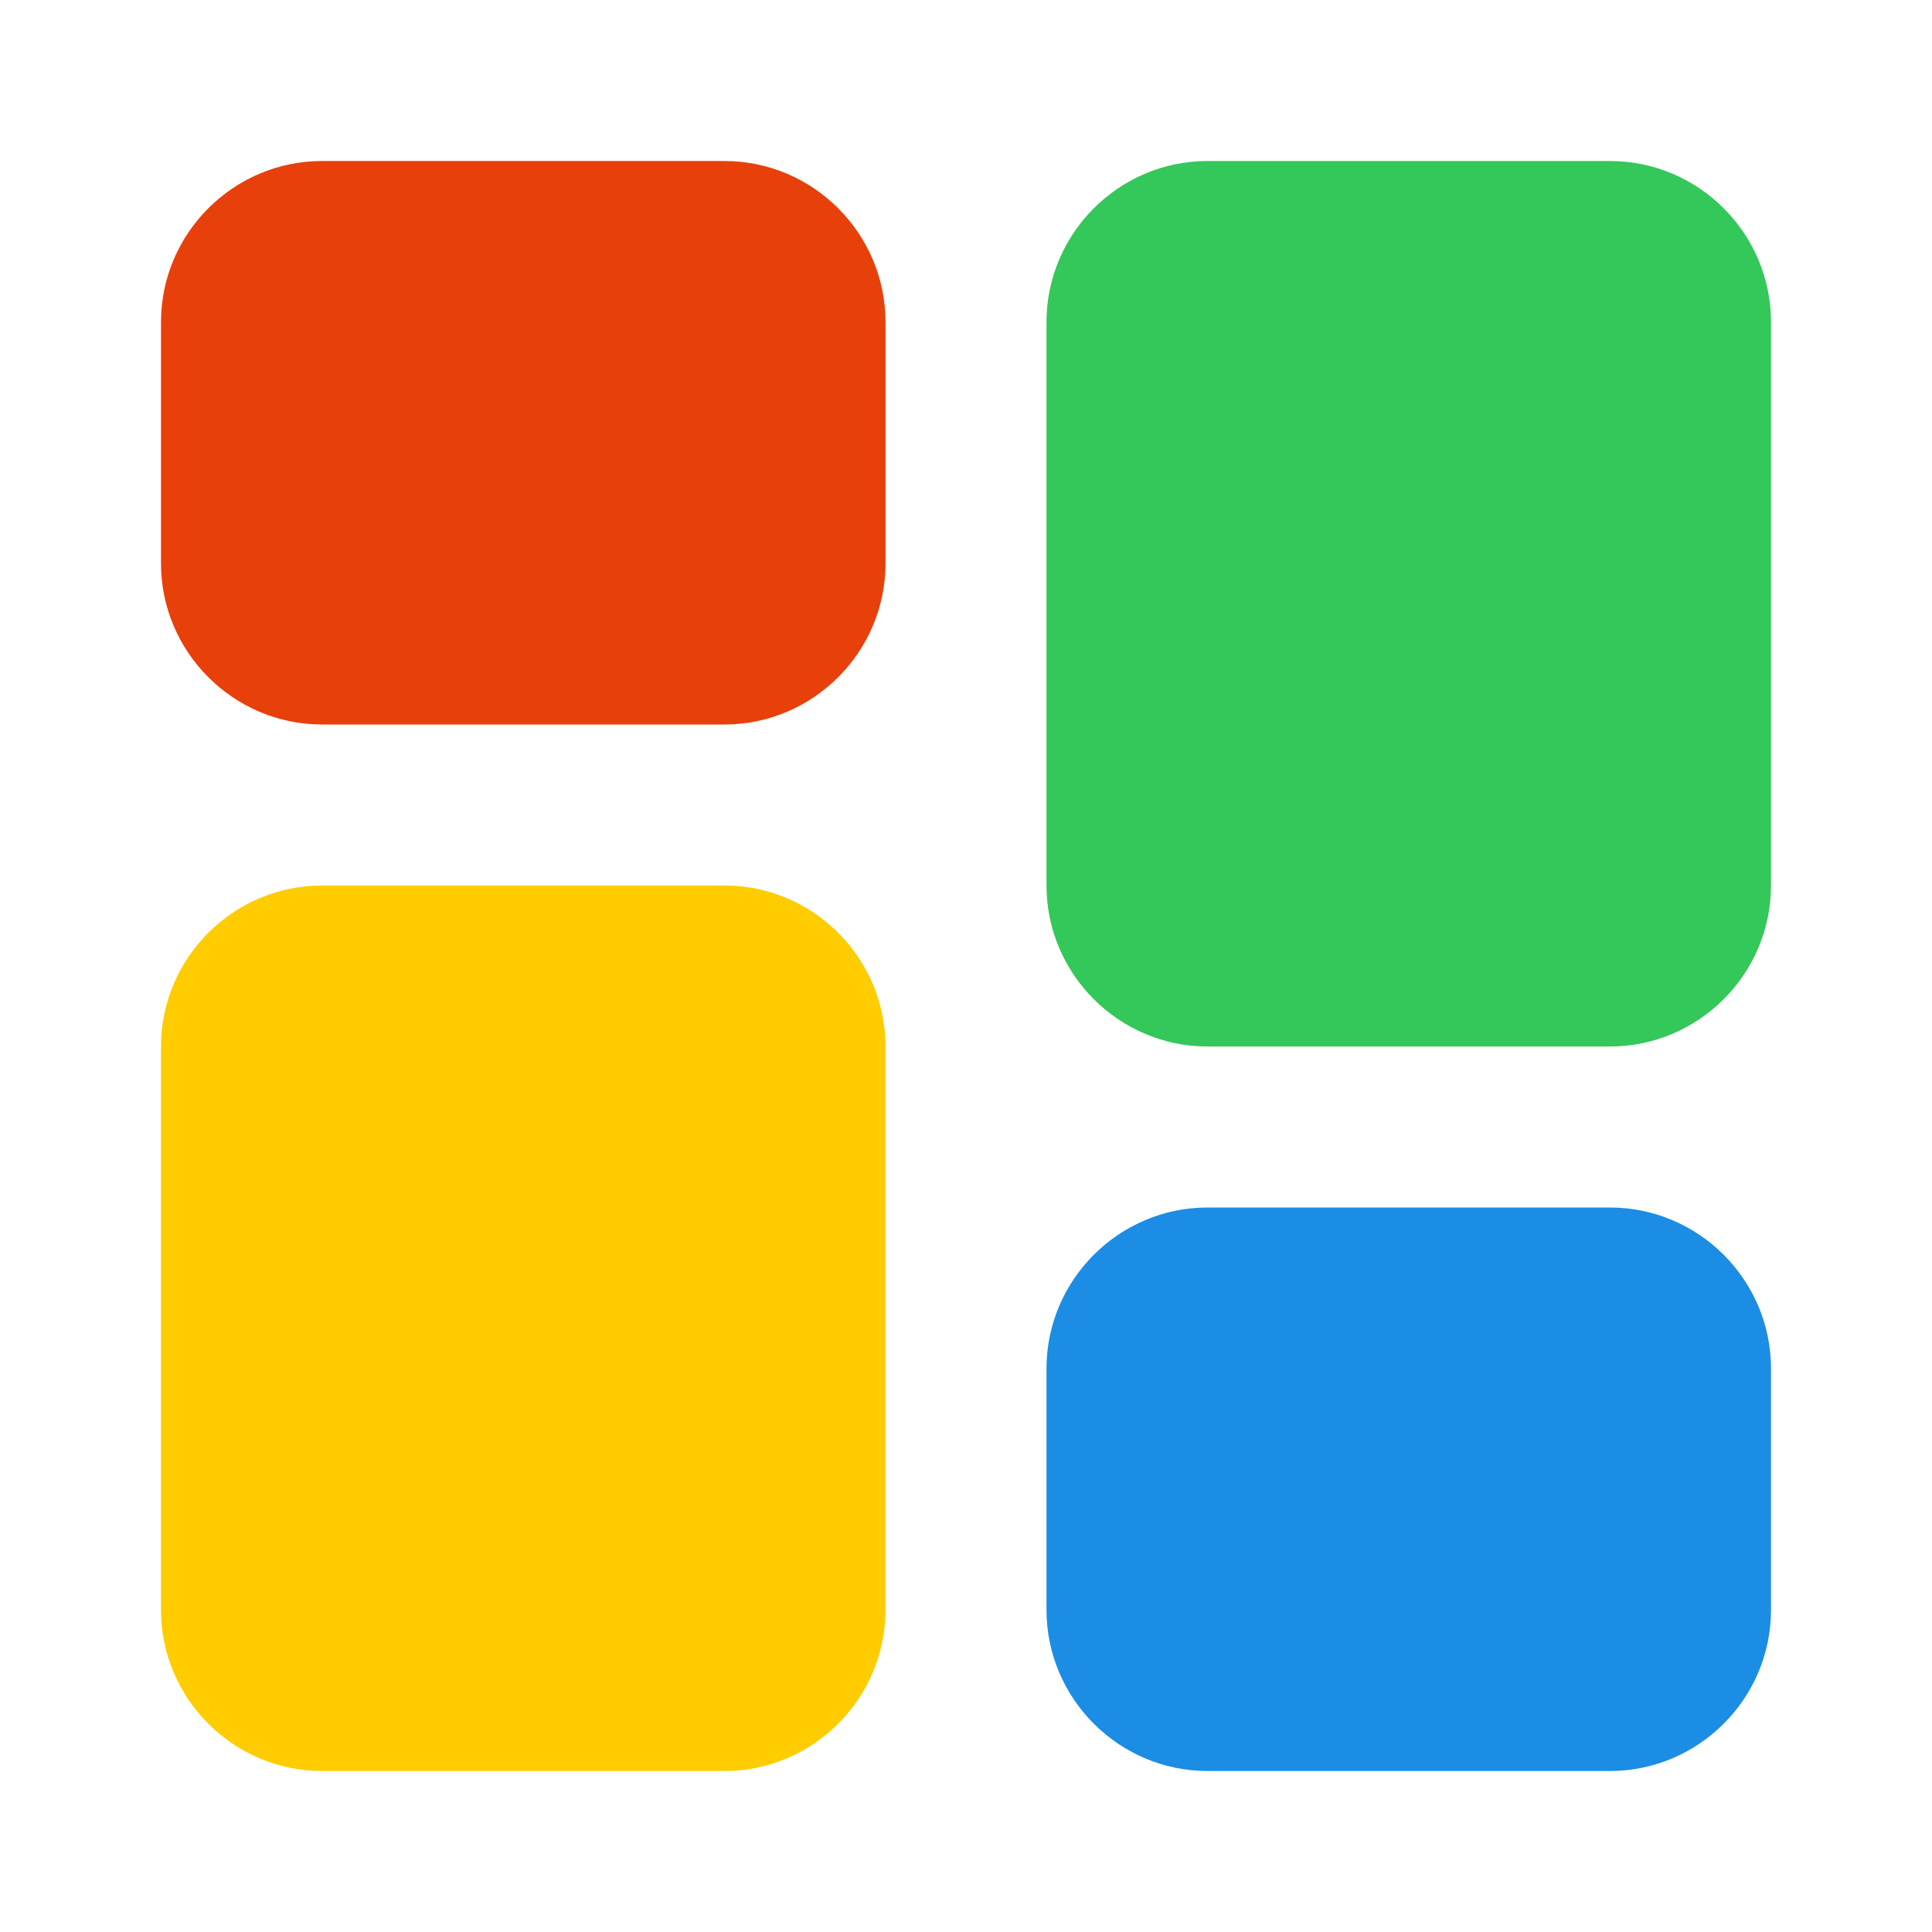
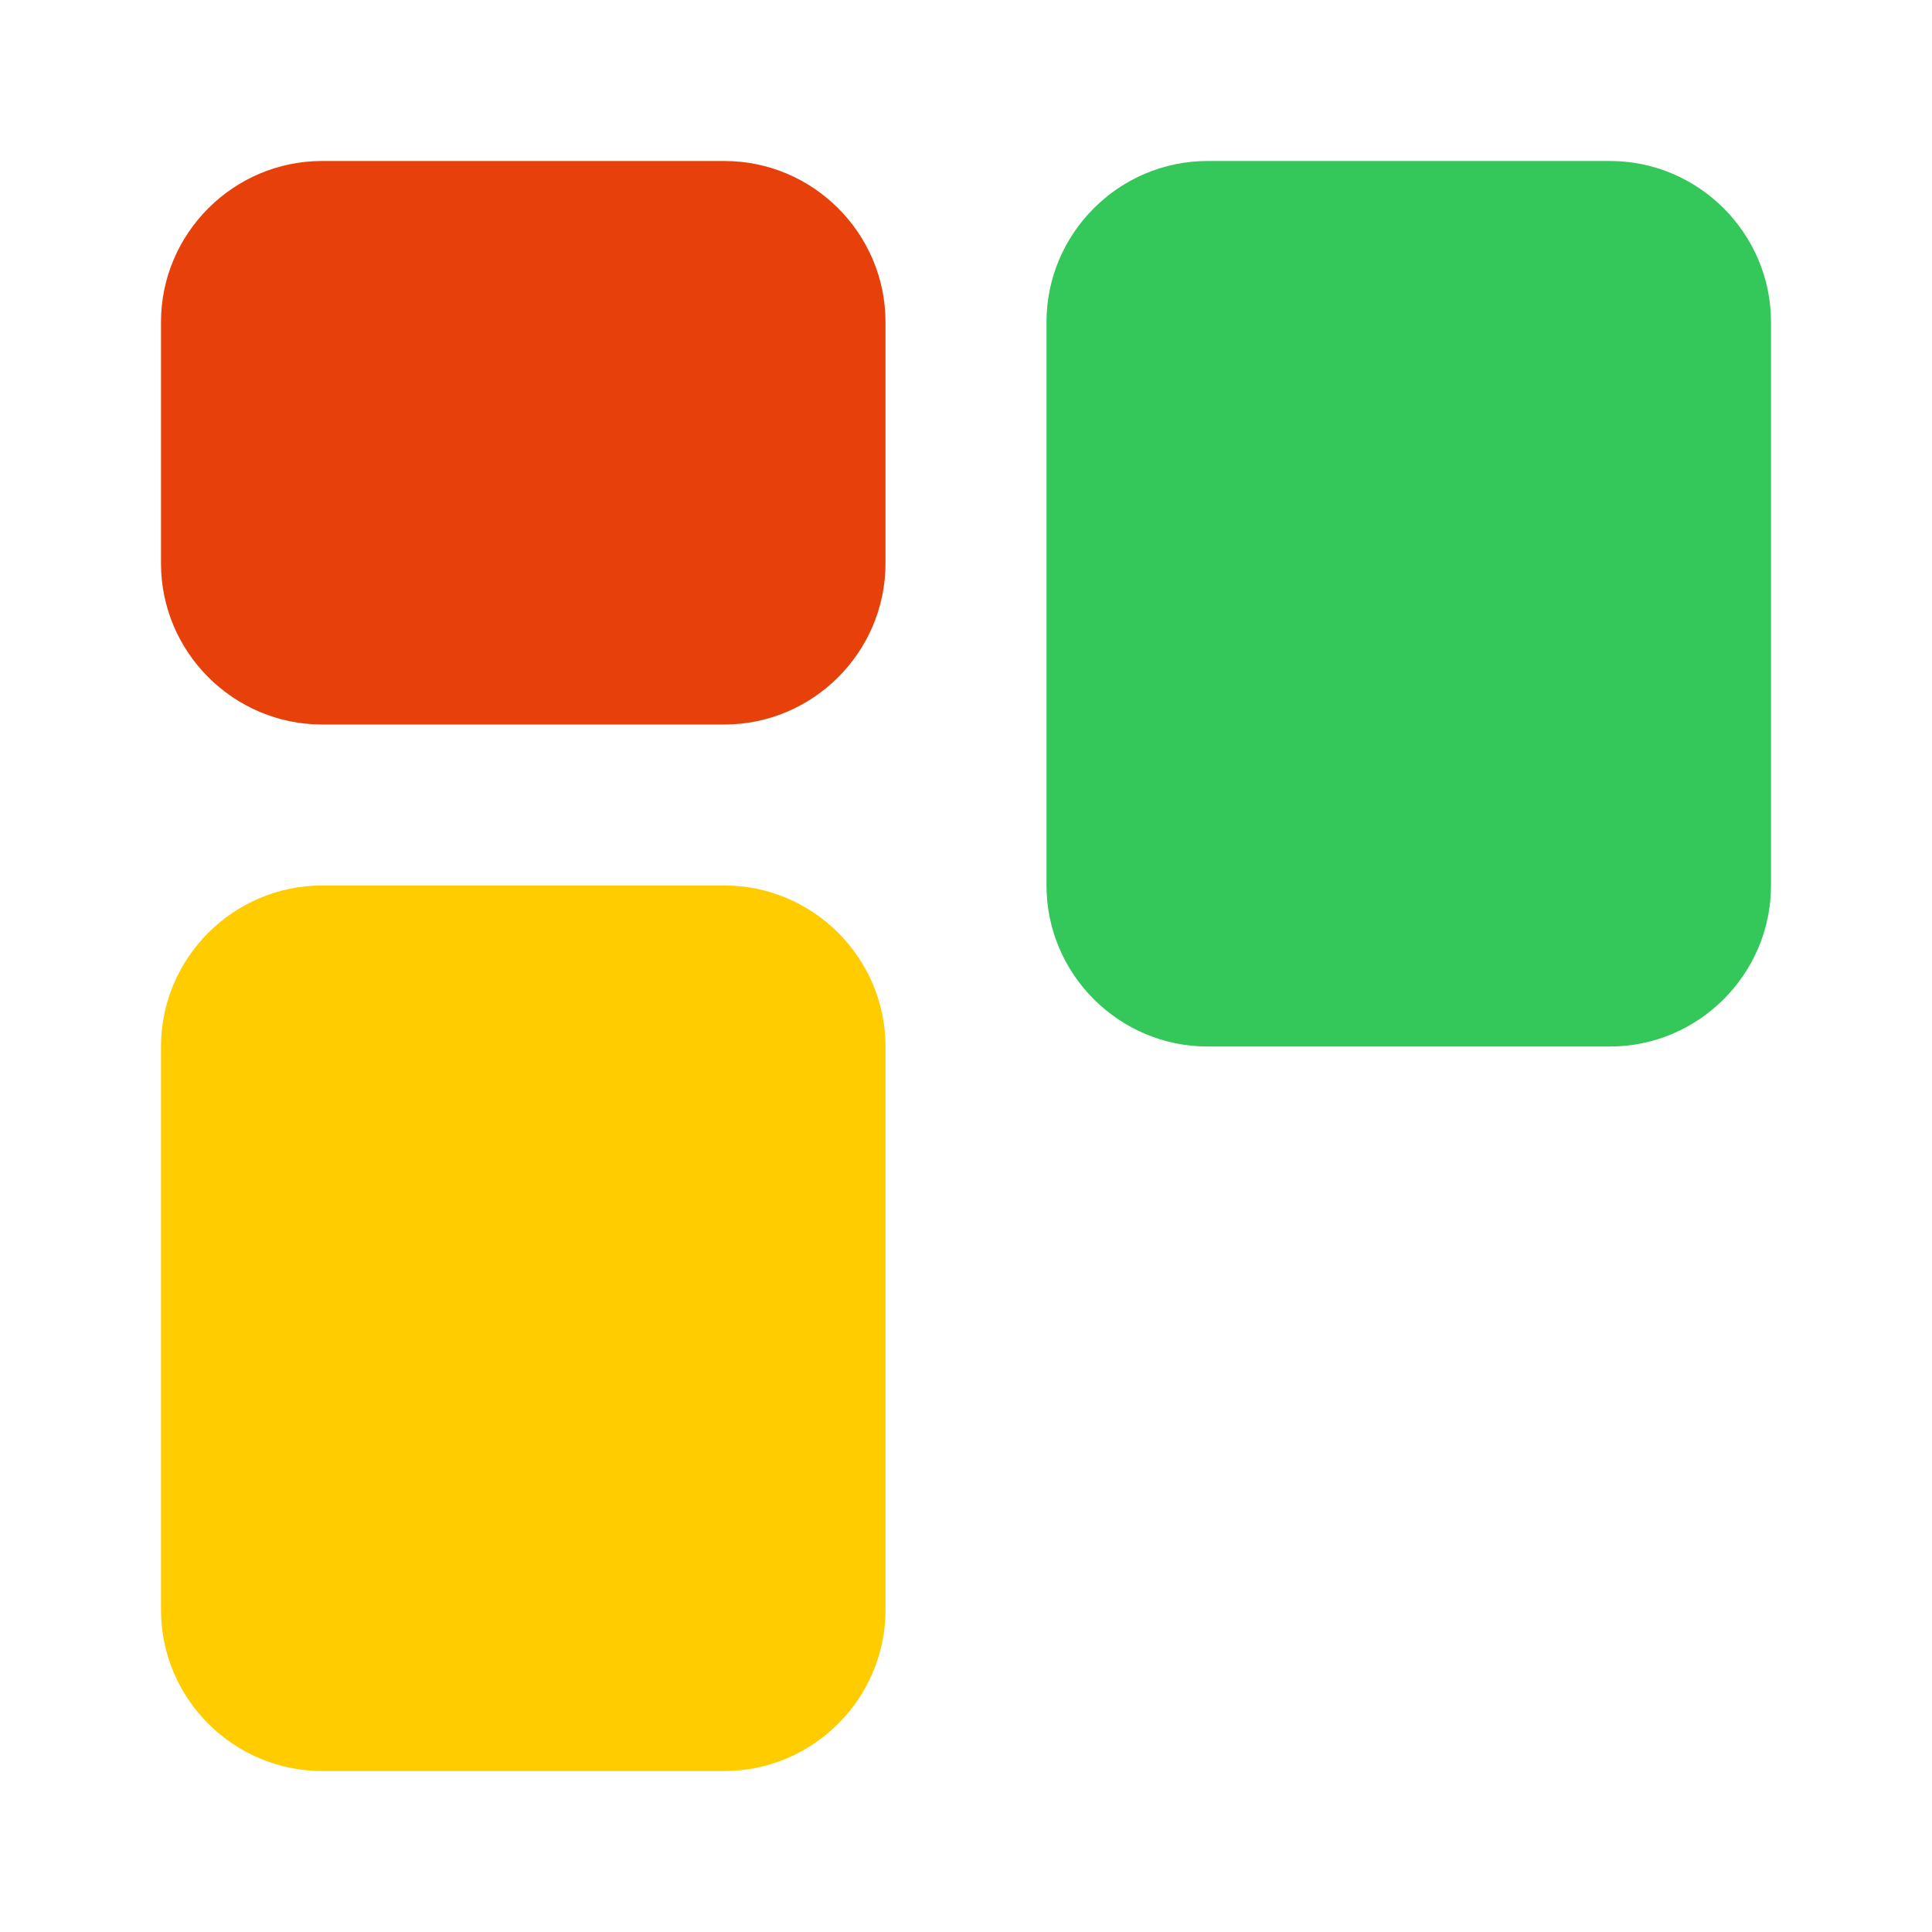
<svg xmlns="http://www.w3.org/2000/svg" version="1.1" id="Layer_1" x="0px" y="0px" width="24px" height="24px" viewBox="0 0 24 24" style="enable-background:new 0 0 24 24;" xml:space="preserve">
  <style type="text/css">
	.st0{fill:#34C759;}
	.st1{fill:#1B8DE4;}
	.st2{fill:#E8400B;}
	.st3{fill:#FFCC00;}
</style>
  <g>
    <path class="st0" d="M20,13h-5c-1.1,0-2-0.9-2-2V4c0-1.1,0.9-2,2-2h5c1.1,0,2,0.9,2,2v7C22,12.1,21.1,13,20,13z" />
  </g>
-   <path class="st1" d="M20,22h-5c-1.1,0-2-0.9-2-2v-3c0-1.1,0.9-2,2-2h5c1.1,0,2,0.9,2,2v3C22,21.1,21.1,22,20,22z" />
  <g>
    <path class="st2" d="M9,9H4C2.9,9,2,8.1,2,7V4c0-1.1,0.9-2,2-2h5c1.1,0,2,0.9,2,2v3C11,8.1,10.1,9,9,9z" />
  </g>
  <path class="st3" d="M9,22H4c-1.1,0-2-0.9-2-2v-7c0-1.1,0.9-2,2-2h5c1.1,0,2,0.9,2,2v7C11,21.1,10.1,22,9,22z" />
</svg>